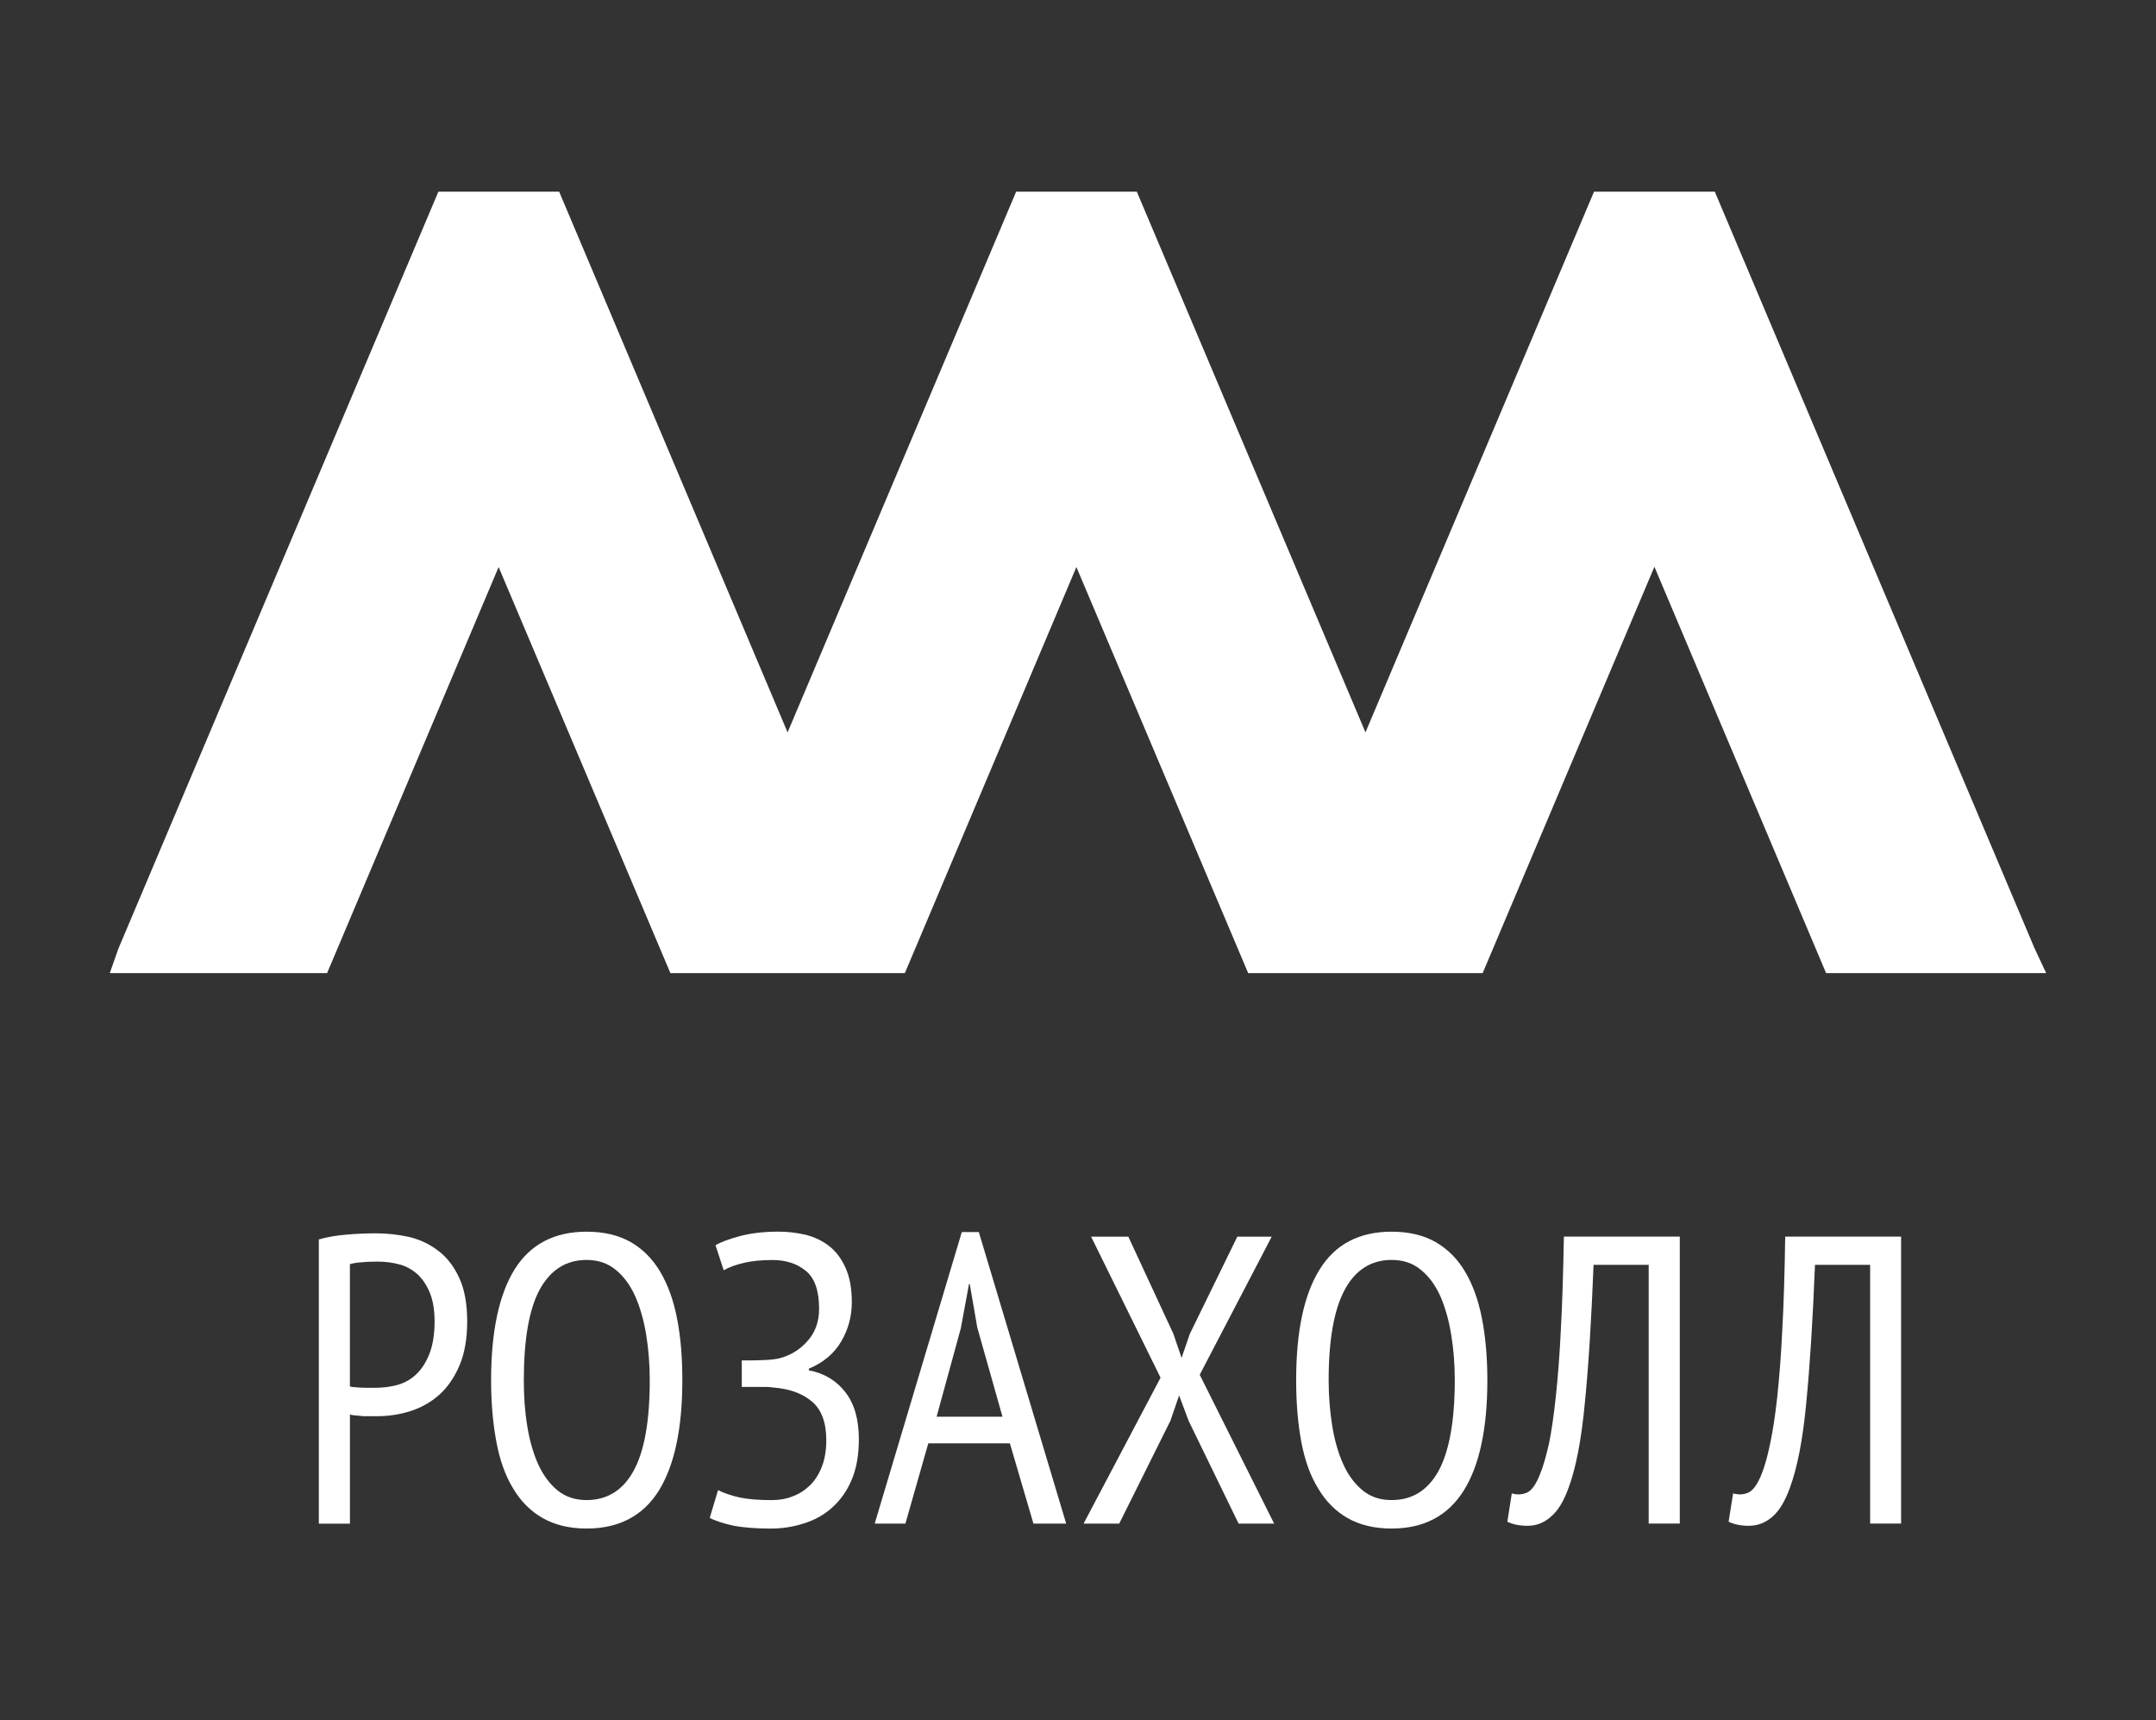
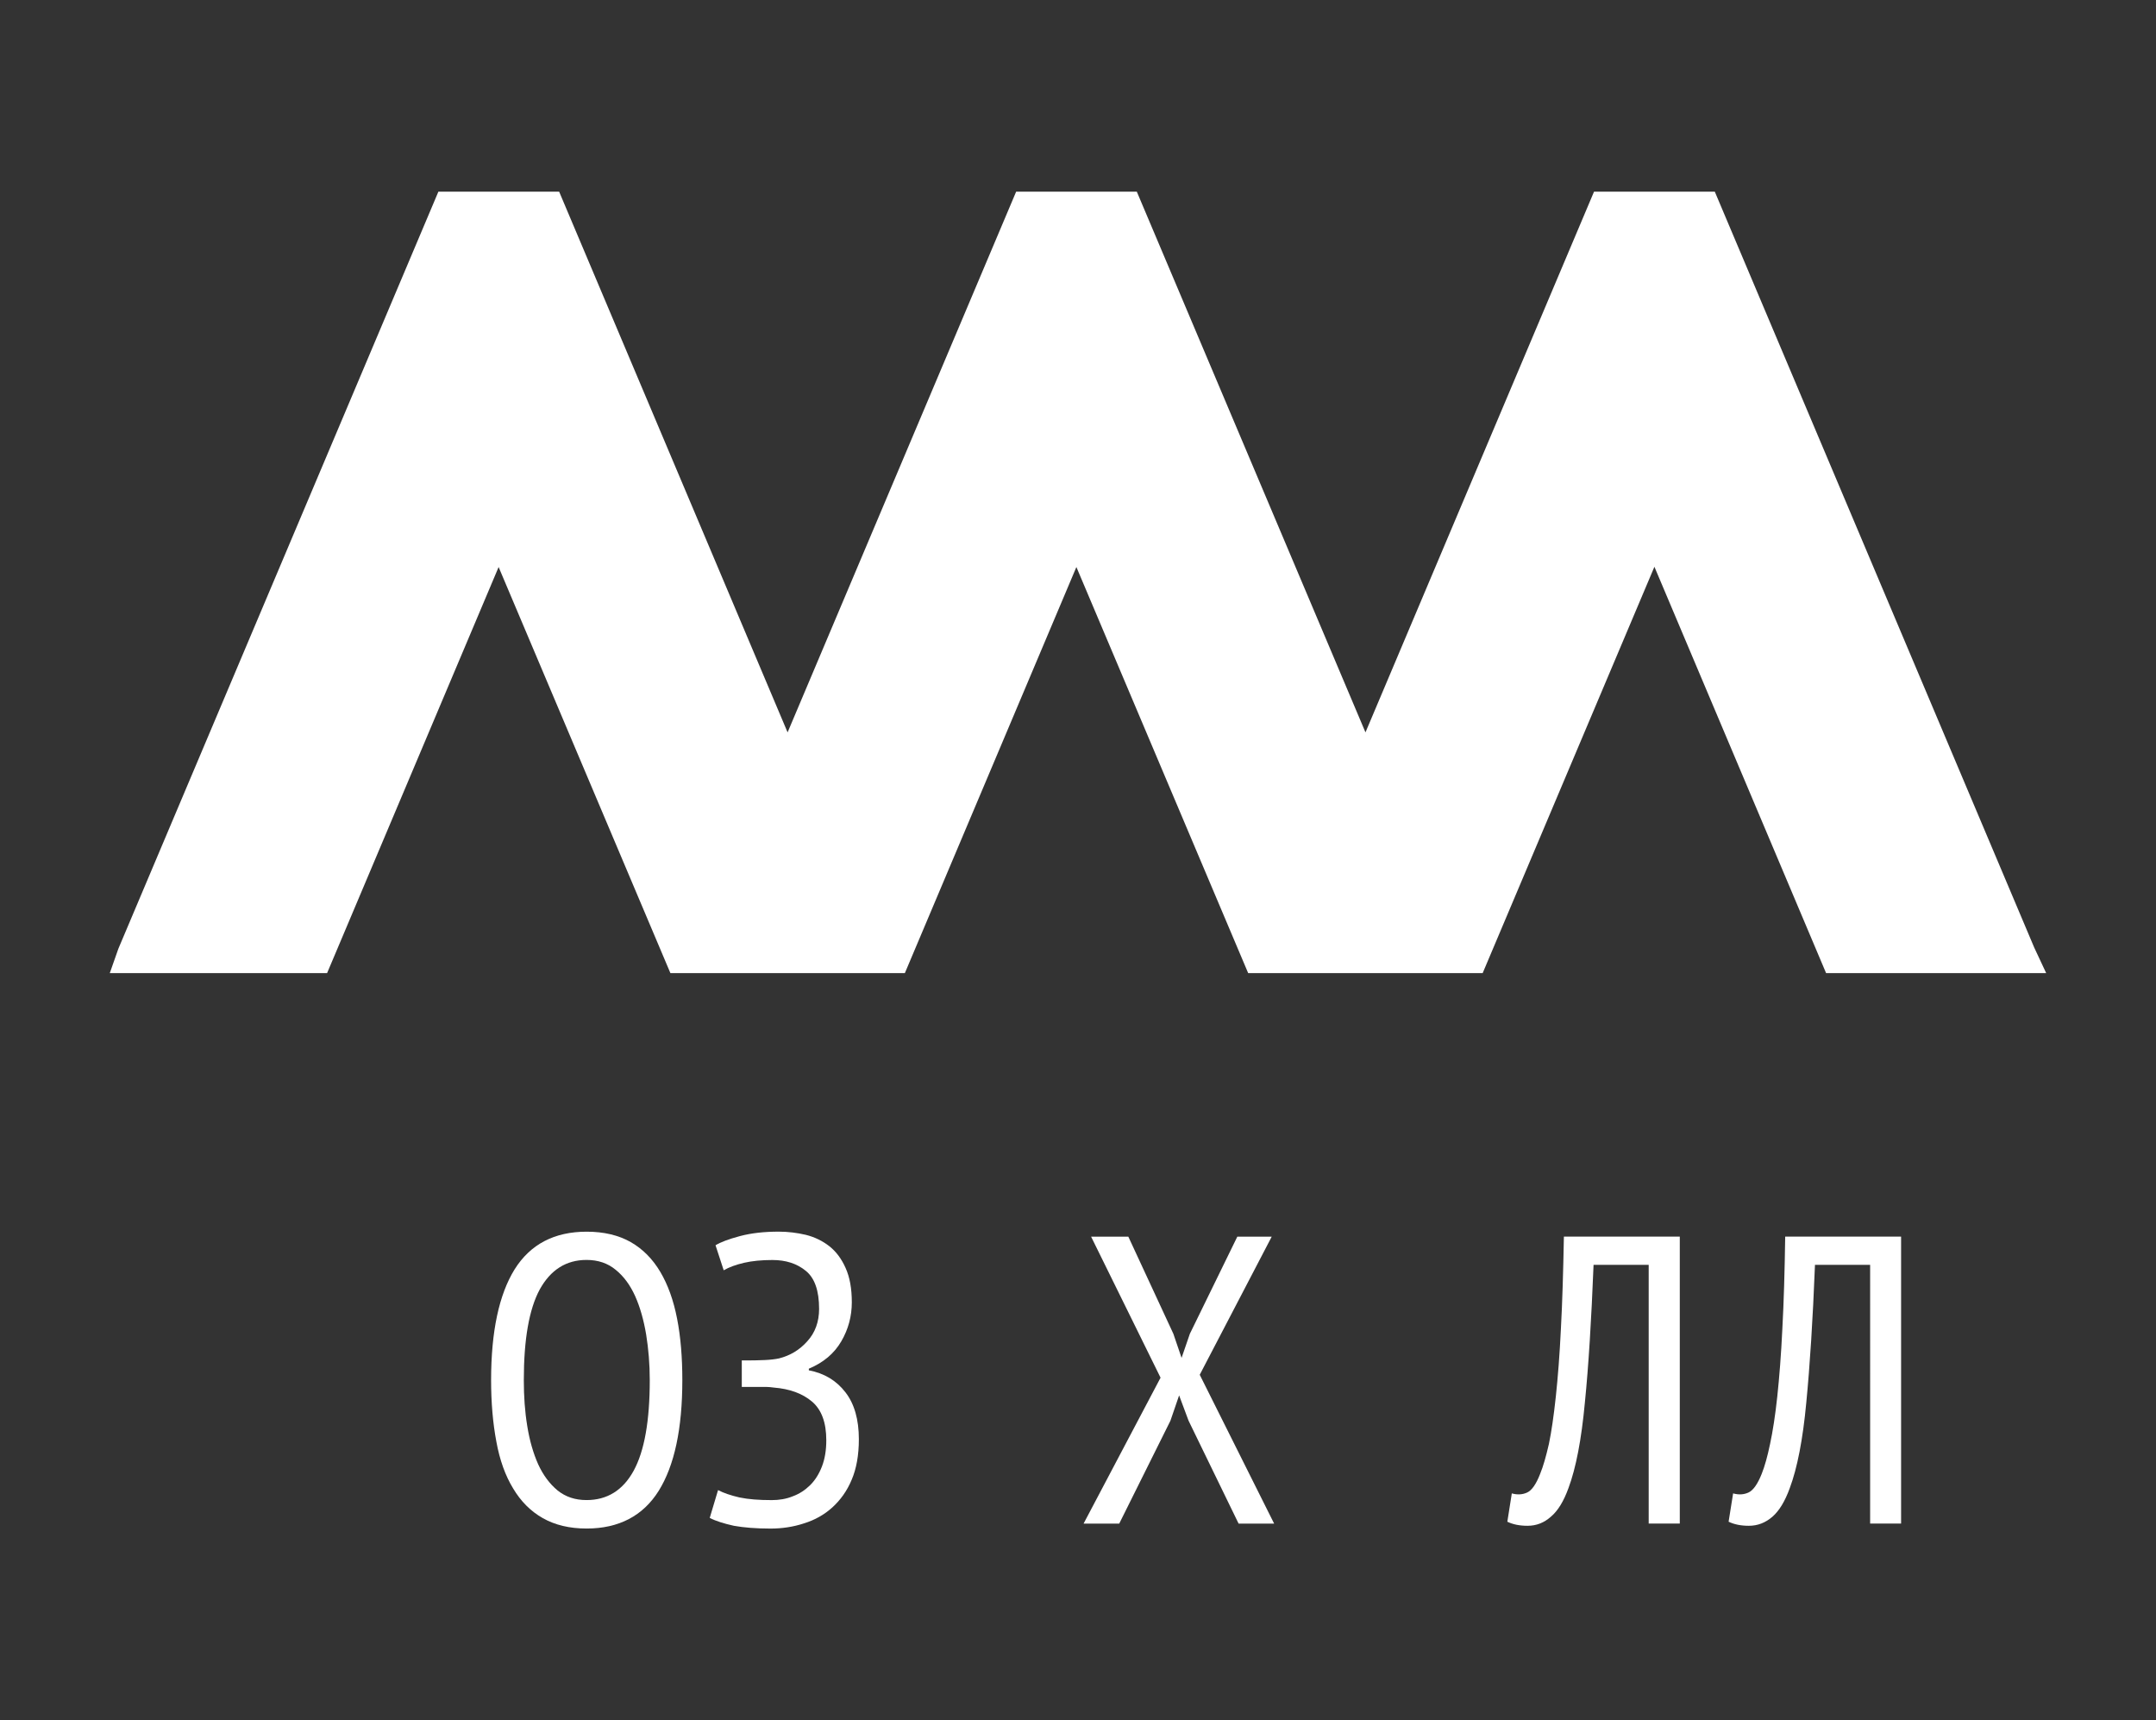
<svg xmlns="http://www.w3.org/2000/svg" id="Слой_1" x="0px" y="0px" viewBox="0 0 587.84 468.92" style="enable-background:new 0 0 587.84 468.92;" xml:space="preserve">
  <rect x="0" y="0" width="587.84" height="468.92" fill="#333333" stroke="none" />
  <style type="text/css"> .st0{fill:#FFFFFF;} </style>
  <g>
    <polygon class="st0" points="497.89,265.27 451.08,154.5 404.25,265.27 340.32,265.27 293.48,154.57 246.71,265.27 182.79,265.27 135.95,154.57 89.18,265.27 29.93,265.27 32.27,258.62 119.53,52.24 152.45,52.24 214.74,199.64 277.06,52.24 309.95,52.24 372.3,199.64 434.62,52.24 467.54,52.24 554.63,258.28 557.9,265.27 " />
-     <path class="st0" d="M86.92,337.86c2.41-0.69,4.99-1.11,7.68-1.32c2.68-0.24,5.37-0.34,8.02-0.34c2.96,0,5.96,0.34,8.86,0.97 c2.93,0.69,5.58,1.93,7.95,3.74c2.37,1.76,4.29,4.22,5.75,7.37c1.47,3.12,2.2,7.1,2.2,11.94c0,4.71-0.7,8.69-2.09,11.98 c-1.4,3.25-3.21,5.95-5.55,8.03c-2.27,2-4.88,3.49-7.84,4.43c-2.96,0.94-6,1.39-9.17,1.39h-1.47h-2.16 c-0.73-0.11-1.46-0.14-2.19-0.21c-0.7-0.07-1.23-0.14-1.5-0.24v29.74h-8.48V337.86z M103.07,343.91c-1.54,0-2.97,0.03-4.36,0.17 c-1.39,0.08-2.48,0.28-3.31,0.52v33.3c0.28,0.14,0.76,0.24,1.39,0.24c0.63,0.07,1.29,0.1,1.96,0.14c0.73,0.03,1.36,0.03,1.99,0.03 h1.43c2.09,0,4.12-0.24,6.1-0.76c1.92-0.52,3.66-1.46,5.13-2.84c1.49-1.39,2.75-3.29,3.66-5.61c0.94-2.39,1.43-5.3,1.43-8.9 c0-3.15-0.45-5.71-1.29-7.79c-0.87-2.11-2.02-3.81-3.38-5.06c-1.4-1.24-3.04-2.18-4.88-2.67 C107.01,344.16,105.08,343.91,103.07,343.91" />
    <path class="st0" d="M133.9,376.21c0-13.25,2.16-23.33,6.41-30.19c4.29-6.85,10.85-10.27,19.64-10.27c4.71,0,8.72,0.96,12.03,2.84 c3.31,1.9,5.96,4.6,8.06,8.13c2.06,3.49,3.6,7.72,4.57,12.74c0.98,4.98,1.43,10.6,1.43,16.75c0,13.25-2.16,23.33-6.45,30.19 c-4.29,6.85-10.92,10.27-19.64,10.27c-4.67,0-8.65-0.96-11.96-2.84c-3.31-1.87-6.01-4.6-8.09-8.1c-2.13-3.49-3.66-7.75-4.57-12.77 C134.39,387.98,133.9,382.37,133.9,376.21 M142.82,376.21c0,4.4,0.28,8.54,0.94,12.53c0.63,3.94,1.64,7.41,2.96,10.38 c1.36,2.98,3.14,5.37,5.3,7.16c2.2,1.77,4.81,2.63,7.91,2.63c5.58,0,9.9-2.63,12.84-8c2.93-5.36,4.39-13.6,4.39-24.71 c0-4.33-0.35-8.48-0.98-12.39c-0.66-3.94-1.64-7.44-3-10.49c-1.36-3.01-3.11-5.4-5.3-7.17c-2.16-1.8-4.81-2.7-7.95-2.7 c-5.58,0-9.8,2.7-12.76,8.03C144.26,356.86,142.82,365.1,142.82,376.21" />
    <path class="st0" d="M202.25,378.08v-7.24h2.02c1.15,0,2.51-0.03,4.19-0.1c1.64-0.07,2.97-0.24,3.95-0.45 c3-0.76,5.58-2.28,7.7-4.67c2.13-2.32,3.22-5.3,3.22-8.82c0-4.95-1.19-8.41-3.63-10.38c-2.41-1.98-5.44-2.95-9.1-2.95 c-2.93,0-5.51,0.25-7.74,0.76c-2.27,0.53-4.12,1.22-5.54,2.04l-2.23-6.82c1.36-0.83,3.55-1.67,6.66-2.5 c3.14-0.83,6.63-1.21,10.57-1.21c2.55,0,4.99,0.31,7.4,0.87c2.44,0.62,4.53,1.65,6.38,3.08c1.89,1.49,3.35,3.47,4.44,5.92 c1.15,2.53,1.71,5.65,1.71,9.39c0,3.77-0.94,7.33-2.86,10.62c-1.92,3.32-4.88,5.82-8.86,7.48v0.44c4.22,0.8,7.53,2.81,9.98,5.99 c2.44,3.15,3.66,7.41,3.66,12.81c0,4.29-0.66,8-1.95,11.01c-1.29,3.12-3.11,5.58-5.3,7.58c-2.2,1.98-4.78,3.43-7.71,4.33 c-2.93,0.97-6,1.42-9.14,1.42c-3.97,0-7.29-0.28-9.97-0.76c-2.65-0.59-4.85-1.25-6.59-2.15l2.27-7.58c1.5,0.79,3.45,1.45,5.82,2 c2.45,0.52,5.37,0.73,8.83,0.73c2.02,0,3.94-0.31,5.72-1.04c1.81-0.66,3.38-1.7,4.75-3.05c1.36-1.35,2.4-3.01,3.21-5.09 c0.8-2.08,1.18-4.44,1.18-7.14c0-4.81-1.29-8.34-3.91-10.55c-2.58-2.18-6.03-3.46-10.43-3.81c-0.74-0.1-1.4-0.17-1.96-0.17h-2.06 H202.25z" />
-     <path class="st0" d="M275.35,393.45H253.1l-6.24,21.88h-8.37l23.75-79.48h4.64l23.82,79.48h-8.93L275.35,393.45z M255.37,386.18 h17.96l-6.87-24.3l-2.05-11.84h-0.21l-2.23,12.05L255.37,386.18z" />
    <polygon class="st0" points="316.43,375.55 297.49,337.1 307.64,337.1 319.92,363.58 322.16,370.15 324.42,363.58 337.36,337.1 346.74,337.1 327.11,374.75 347.4,415.33 337.71,415.33 324.07,387.28 321.49,380.37 319.12,387.28 305.16,415.33 295.44,415.33 " />
-     <path class="st0" d="M353.4,376.21c0-13.25,2.13-23.33,6.42-30.19c4.25-6.85,10.77-10.27,19.6-10.27c4.74,0,8.71,0.96,12.03,2.84 c3.27,1.9,5.99,4.6,8.05,8.13c2.06,3.49,3.6,7.72,4.57,12.74c0.97,4.98,1.46,10.6,1.46,16.75c0,13.25-2.16,23.33-6.49,30.19 c-4.33,6.85-10.87,10.27-19.63,10.27c-4.68,0-8.65-0.96-11.97-2.84c-3.27-1.87-5.99-4.6-8.05-8.1c-2.16-3.49-3.66-7.75-4.6-12.77 C353.86,387.98,353.4,382.37,353.4,376.21 M362.26,376.21c0,4.4,0.35,8.54,0.98,12.53c0.66,3.94,1.64,7.41,3,10.38 c1.32,2.98,3.13,5.37,5.3,7.16c2.16,1.77,4.78,2.63,7.89,2.63c5.61,0,9.86-2.63,12.83-8c2.89-5.36,4.39-13.6,4.39-24.71 c0-4.33-0.32-8.48-0.98-12.39c-0.63-3.94-1.64-7.44-2.96-10.49c-1.36-3.01-3.11-5.4-5.3-7.17c-2.16-1.8-4.81-2.7-7.98-2.7 c-5.54,0-9.84,2.7-12.73,8.03C363.76,356.86,362.26,365.1,362.26,376.21" />
    <path class="st0" d="M449.52,344.78h-15.03c-0.6,15.03-1.36,27.52-2.37,37.56c-0.94,10.11-2.44,17.86-4.47,23.3 c-1.29,3.57-2.86,6.17-4.78,7.79c-1.85,1.66-3.97,2.49-6.38,2.49c-2.2,0-4.01-0.38-5.51-1.11l1.22-7.72 c1.5,0.42,2.89,0.35,4.18-0.24c1.29-0.59,2.48-2.32,3.56-5.13c0.84-2.04,1.6-4.74,2.38-8.13c0.7-3.39,1.32-7.68,1.88-12.88 c0.56-5.26,1.05-11.42,1.39-18.59c0.39-7.13,0.63-15.5,0.81-25.03h31.6v78.23h-8.48V344.78z" />
    <path class="st0" d="M509.89,344.78h-15.03c-0.59,15.03-1.39,27.52-2.37,37.56c-0.94,10.11-2.47,17.86-4.5,23.3 c-1.29,3.57-2.86,6.17-4.71,7.79c-1.91,1.66-4.04,2.49-6.45,2.49c-2.16,0-4.02-0.38-5.52-1.11l1.23-7.72 c1.54,0.42,2.89,0.35,4.19-0.24c1.29-0.59,2.51-2.32,3.62-5.13c0.81-2.04,1.57-4.74,2.27-8.13c0.73-3.39,1.4-7.68,1.96-12.88 c0.56-5.26,1.05-11.42,1.39-18.59c0.39-7.13,0.63-15.5,0.77-25.03h31.6v78.23h-8.44V344.78z" />
  </g>
</svg>